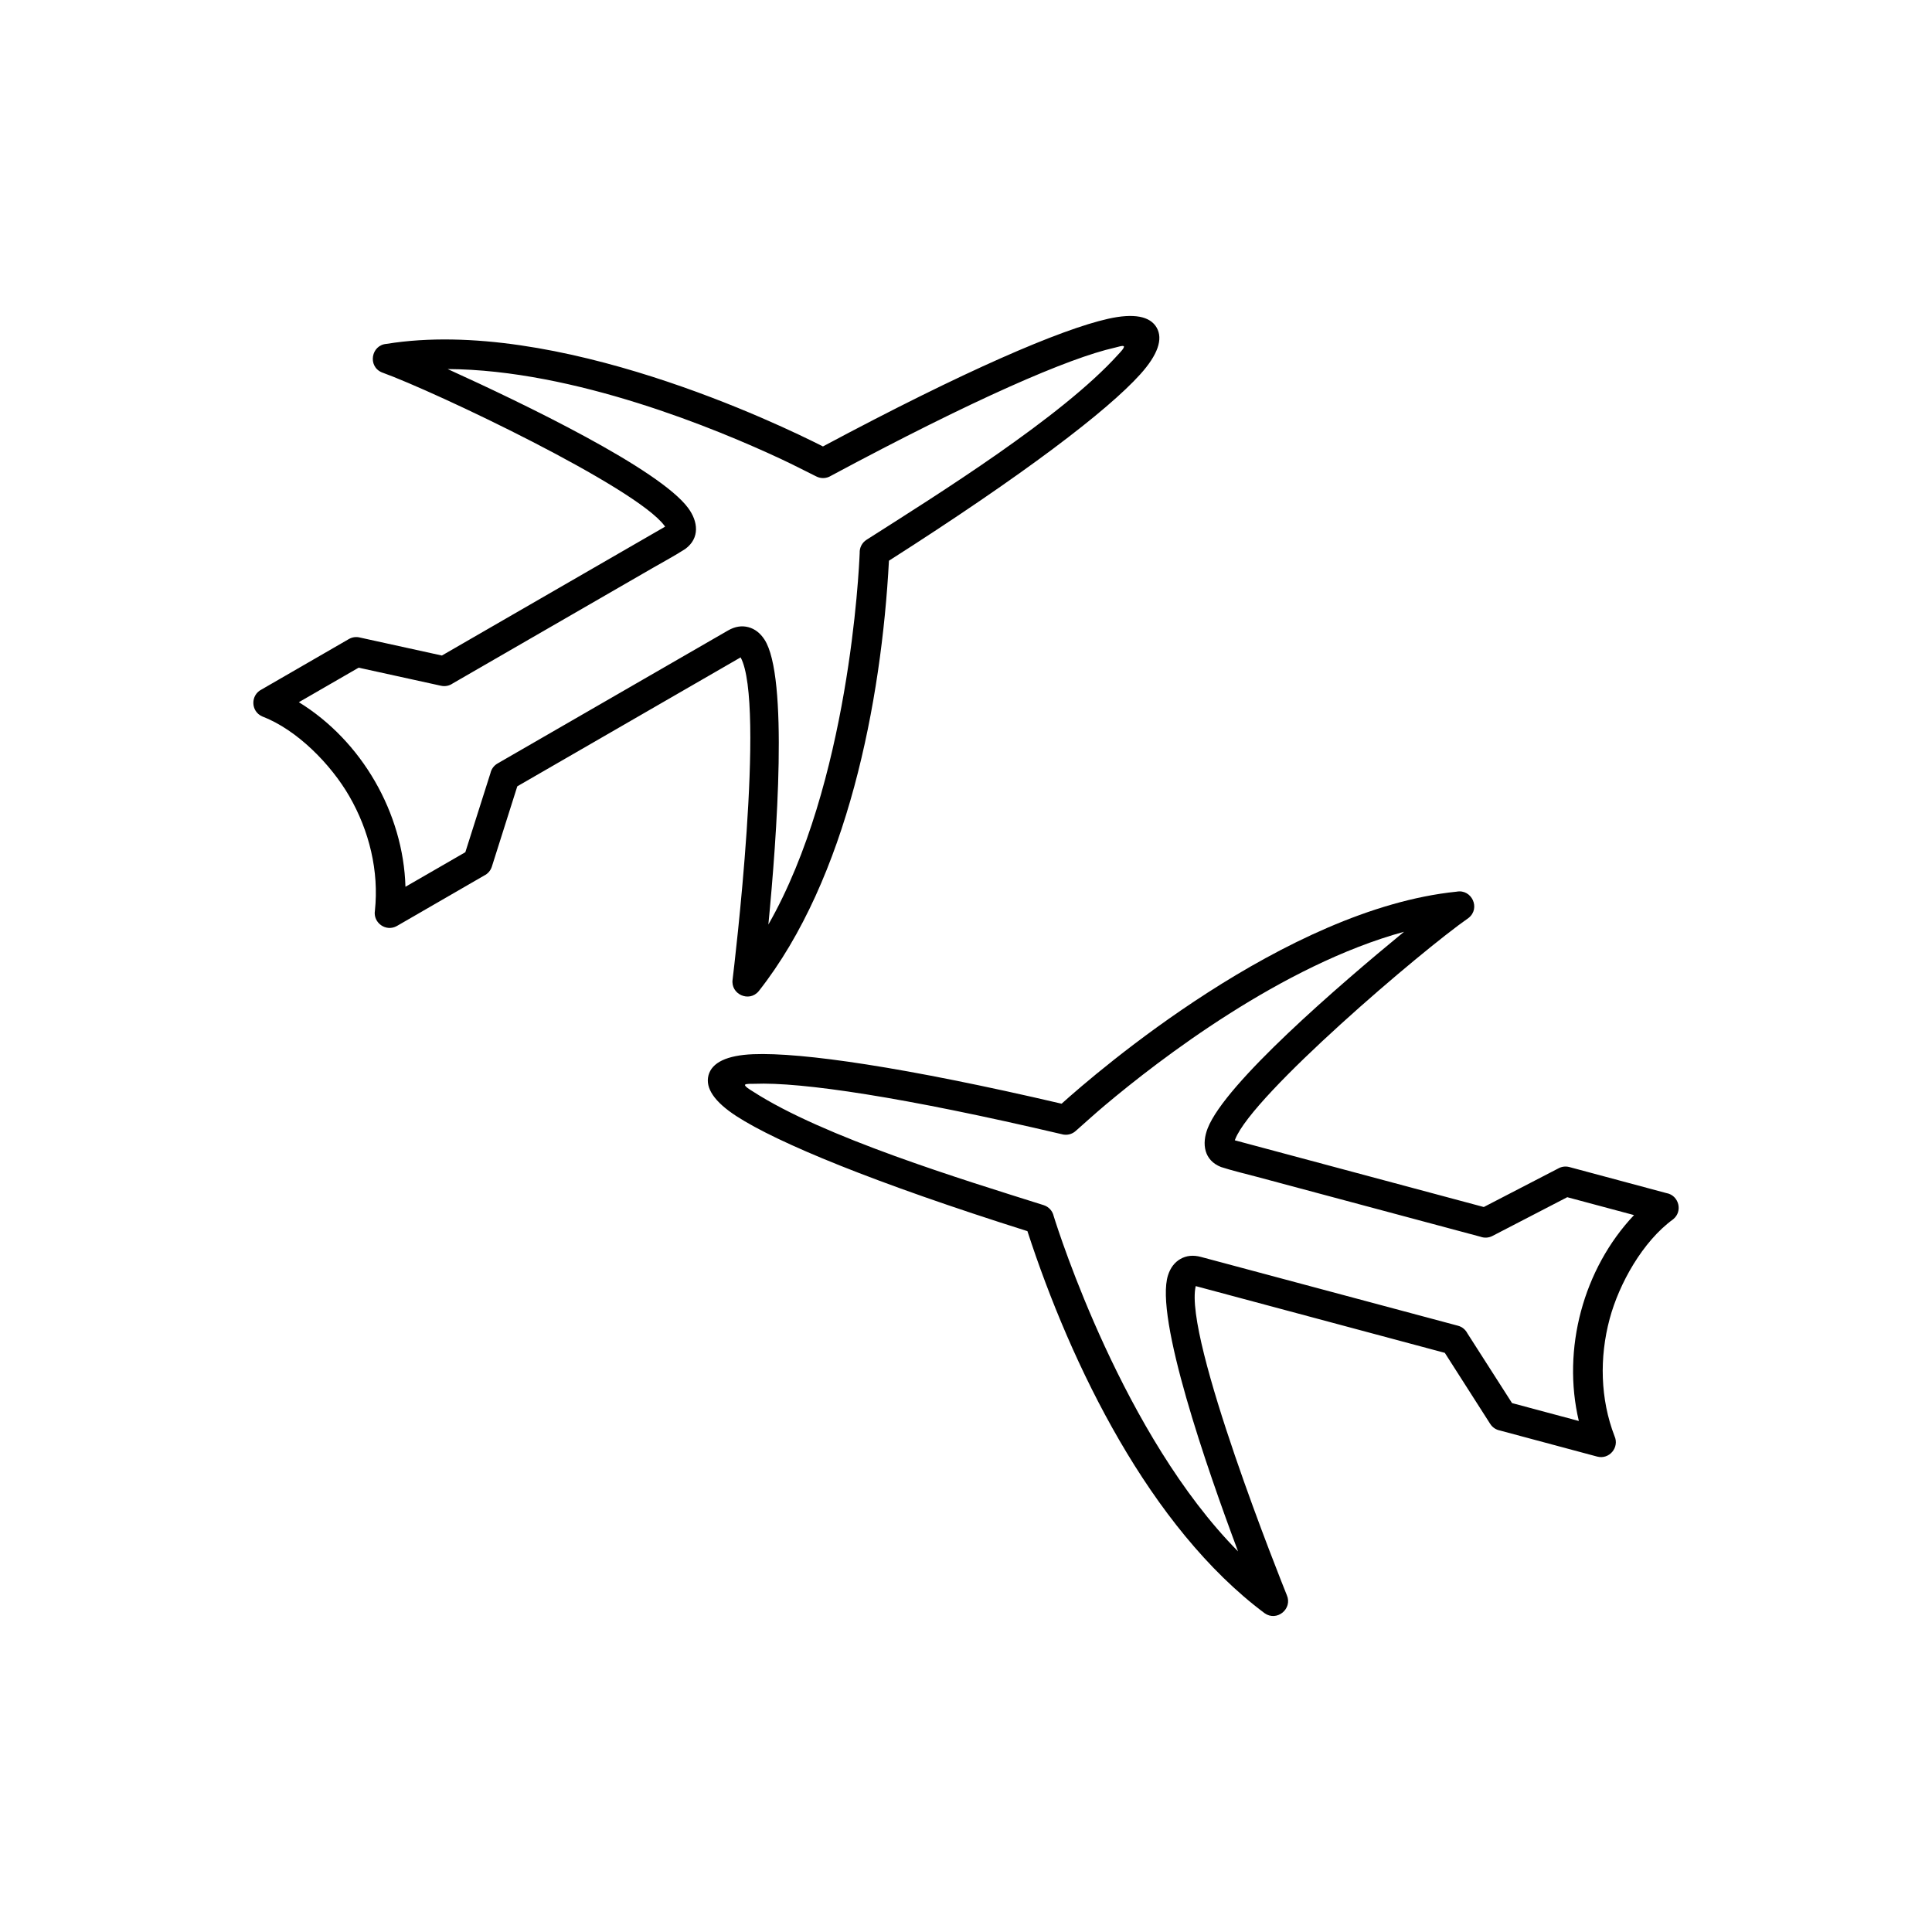
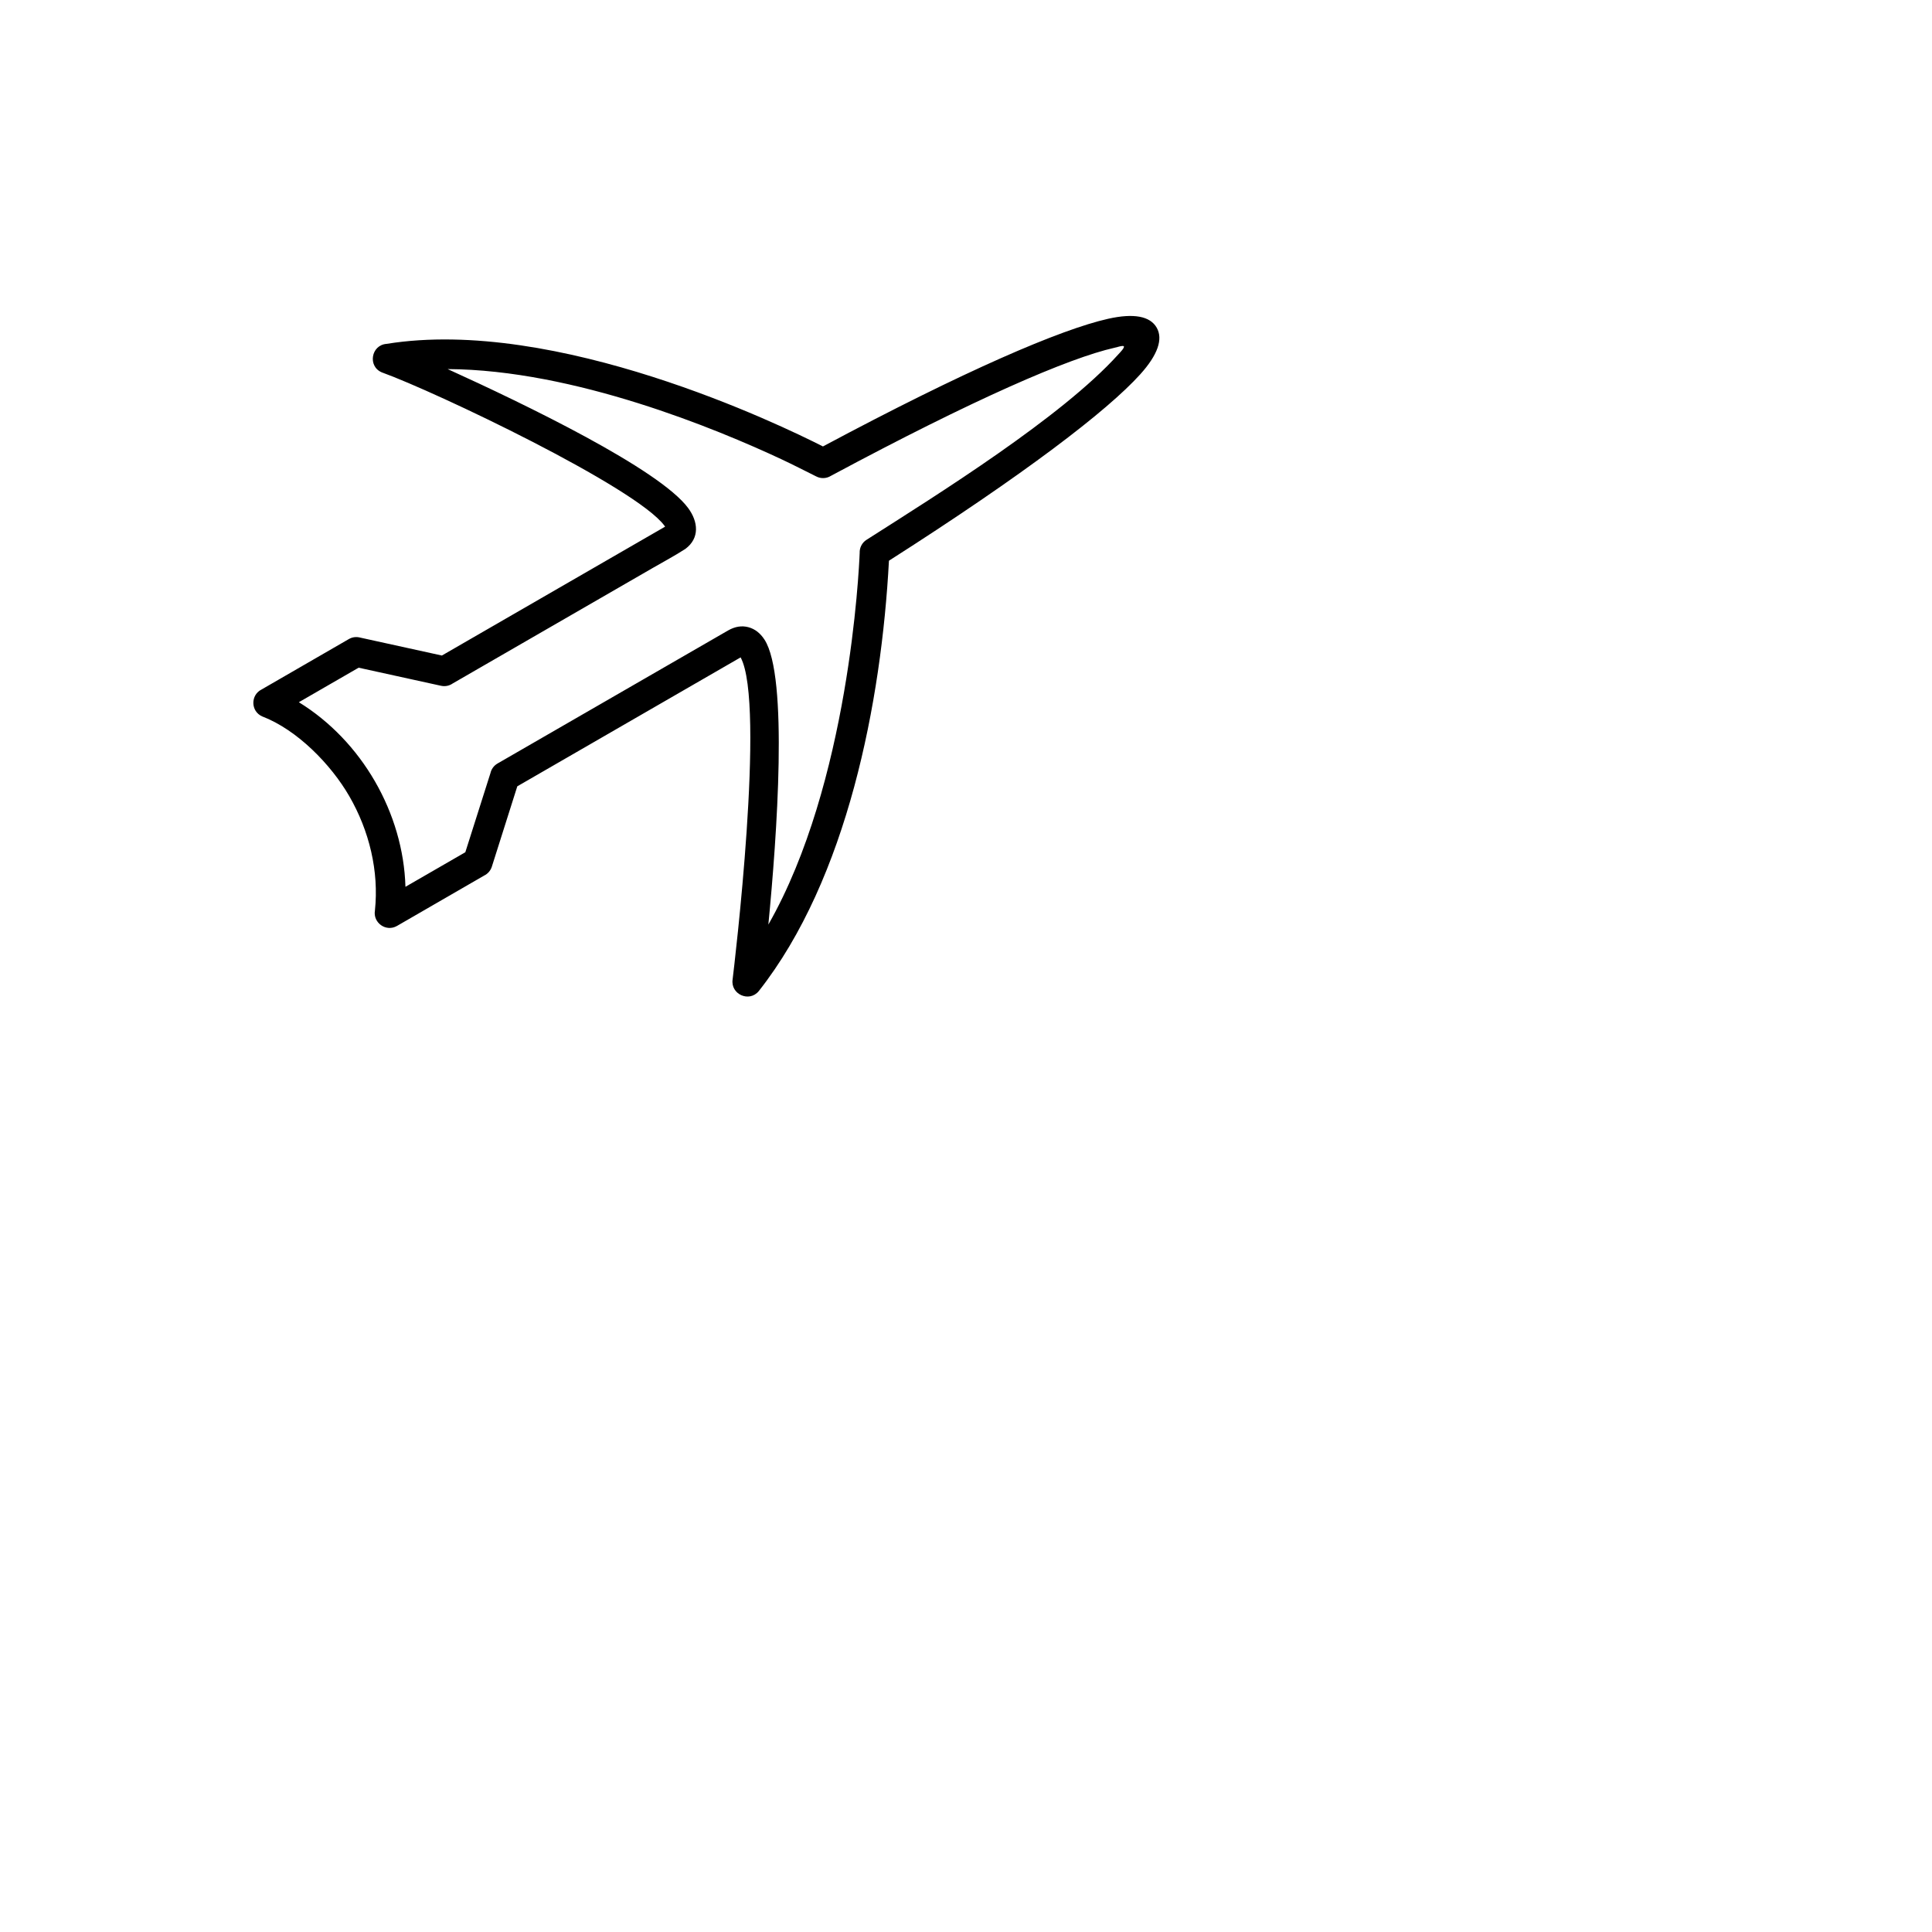
<svg xmlns="http://www.w3.org/2000/svg" fill="#000000" width="800px" height="800px" version="1.1" viewBox="144 144 512 512">
  <g>
-     <path d="m213.34 326.71 23.109-13.352c0.938-0.543 2.004-0.652 2.977-0.395l21.68 4.758 59.156-34.156c-0.055-0.082-0.117-0.168-0.191-0.266-7.547-10.211-60.625-35.473-74.891-40.621-3.797-1.613-2.816-7.242 1.25-7.547 45-7.281 104.47 21.492 115.66 27.18 37.598-20.098 62.965-30.996 75.562-33.828 6.824-1.535 11.145-0.695 12.887 2.352 1.727 3.019 0.297 7.191-4.359 12.359-8.715 9.672-30.777 26.547-66.598 49.398-1.984 37.363-11.047 84.293-34.5 114.06-2.543 3.094-7.523 0.812-6.93-3.098 0.383-3.129 8.809-73.035 2.121-85.344l-59.18 34.168-6.75 21.305c-0.34 1.066-1.094 1.891-2.027 2.344l-23.105 13.352c-2.902 1.676-6.391-0.836-5.852-4.055 1.109-10.457-1.496-21.16-6.793-30.332-4.848-8.398-13.801-17.582-23.074-21.137-3.098-1.359-3.113-5.691-0.152-7.141zm25.715-5.777-15.855 9.156c8.336 5.129 15.262 12.473 20.164 20.965 4.906 8.5 7.809 18.176 8.086 27.953l15.867-9.16 6.652-20.945c0.23-1.043 0.879-1.988 1.875-2.566l61.094-35.254c1.852-1.066 3.641-1.332 5.371-0.879 1.758 0.461 3.176 1.59 4.285 3.293 6.363 9.781 3.297 52.152 1.031 75.52 21.359-37.422 24.016-93.848 24.199-98.473-0.059-1.359 0.59-2.715 1.82-3.496 18.875-12.027 51.734-32.512 66.691-49.105 0.531-0.566 1.734-1.812 1.492-2.168-0.207-0.305-1.773 0.223-2.453 0.375-12.141 2.731-37.328 13.645-75.168 33.949-1.152 0.719-2.641 0.82-3.926 0.141-3.07-1.523-6.059-3.07-9.176-4.531-17.047-7.977-54.91-23.73-88.473-23.902 20.391 9.258 56.098 26.488 63.738 36.828 2.641 3.574 3.144 7.953-0.746 10.832-2.578 1.68-5.918 3.477-8.617 5.035l-53.008 30.602c-0.871 0.617-1.992 0.879-3.117 0.633l-21.832-4.793z" />
-     <path d="m585.68 460.2-25.777-6.918c-1.047-0.281-2.106-0.113-2.977 0.387l-19.707 10.203-65.98-17.68c0.031-0.094 0.07-0.195 0.113-0.305 4.644-11.816 49.375-49.957 61.824-58.617 3.25-2.543 0.848-7.727-3.16-6.969-45.352 4.613-95.348 47.797-104.68 56.191-41.52-9.684-68.84-13.641-81.742-13.117-6.988 0.285-10.945 2.211-11.84 5.606-0.887 3.363 1.574 7.023 7.41 10.809 10.922 7.086 36.598 17.68 77.113 30.477 11.586 35.578 32.488 78.562 62.848 101.24 3.258 2.328 7.481-1.16 5.894-4.785-1.18-2.922-27.41-68.27-24.137-81.891l66.008 17.688 12.035 18.832c0.605 0.945 1.543 1.543 2.562 1.742l25.773 6.914c3.238 0.867 5.957-2.461 4.602-5.43-3.777-9.812-4.031-20.828-1.289-31.055 2.508-9.367 8.781-20.555 16.82-26.391 2.641-2.113 1.531-6.305-1.703-6.938zm-26.332 1.074 17.684 4.738c-6.723 7.113-11.512 16-14.051 25.469-2.539 9.48-2.836 19.578-0.574 29.094l-17.699-4.742-11.848-18.508c-0.492-0.949-1.363-1.695-2.477-1.992l-68.137-18.238c-2.066-0.551-3.863-0.344-5.414 0.539-1.578 0.898-2.656 2.356-3.285 4.289-3.617 11.094 10.312 51.227 18.551 73.211-30.316-30.621-47.484-84.434-48.859-88.855-0.293-1.328-1.273-2.469-2.664-2.906-21.344-6.734-58.383-18.016-77.129-30.172-0.66-0.41-2.144-1.301-2.004-1.711 0.125-0.348 1.77-0.242 2.465-0.273 12.434-0.508 39.586 3.519 81.391 13.336 1.297 0.395 2.766 0.109 3.828-0.883 2.57-2.266 5.055-4.535 7.691-6.754 14.402-12.117 46.898-37.133 79.27-45.988-17.301 14.223-47.332 40.105-52.035 52.07-1.625 4.137-0.977 8.496 3.523 10.27 2.926 0.953 6.617 1.828 9.629 2.633l59.121 15.84c1.004 0.371 2.152 0.336 3.176-0.195l19.848-10.281z" />
+     <path d="m213.34 326.71 23.109-13.352c0.938-0.543 2.004-0.652 2.977-0.395l21.68 4.758 59.156-34.156c-0.055-0.082-0.117-0.168-0.191-0.266-7.547-10.211-60.625-35.473-74.891-40.621-3.797-1.613-2.816-7.242 1.25-7.547 45-7.281 104.47 21.492 115.66 27.18 37.598-20.098 62.965-30.996 75.562-33.828 6.824-1.535 11.145-0.695 12.887 2.352 1.727 3.019 0.297 7.191-4.359 12.359-8.715 9.672-30.777 26.547-66.598 49.398-1.984 37.363-11.047 84.293-34.5 114.06-2.543 3.094-7.523 0.812-6.93-3.098 0.383-3.129 8.809-73.035 2.121-85.344l-59.18 34.168-6.75 21.305c-0.34 1.066-1.094 1.891-2.027 2.344l-23.105 13.352c-2.902 1.676-6.391-0.836-5.852-4.055 1.109-10.457-1.496-21.16-6.793-30.332-4.848-8.398-13.801-17.582-23.074-21.137-3.098-1.359-3.113-5.691-0.152-7.141m25.715-5.777-15.855 9.156c8.336 5.129 15.262 12.473 20.164 20.965 4.906 8.5 7.809 18.176 8.086 27.953l15.867-9.16 6.652-20.945c0.23-1.043 0.879-1.988 1.875-2.566l61.094-35.254c1.852-1.066 3.641-1.332 5.371-0.879 1.758 0.461 3.176 1.59 4.285 3.293 6.363 9.781 3.297 52.152 1.031 75.52 21.359-37.422 24.016-93.848 24.199-98.473-0.059-1.359 0.59-2.715 1.82-3.496 18.875-12.027 51.734-32.512 66.691-49.105 0.531-0.566 1.734-1.812 1.492-2.168-0.207-0.305-1.773 0.223-2.453 0.375-12.141 2.731-37.328 13.645-75.168 33.949-1.152 0.719-2.641 0.82-3.926 0.141-3.07-1.523-6.059-3.07-9.176-4.531-17.047-7.977-54.91-23.73-88.473-23.902 20.391 9.258 56.098 26.488 63.738 36.828 2.641 3.574 3.144 7.953-0.746 10.832-2.578 1.68-5.918 3.477-8.617 5.035l-53.008 30.602c-0.871 0.617-1.992 0.879-3.117 0.633l-21.832-4.793z" />
  </g>
</svg>